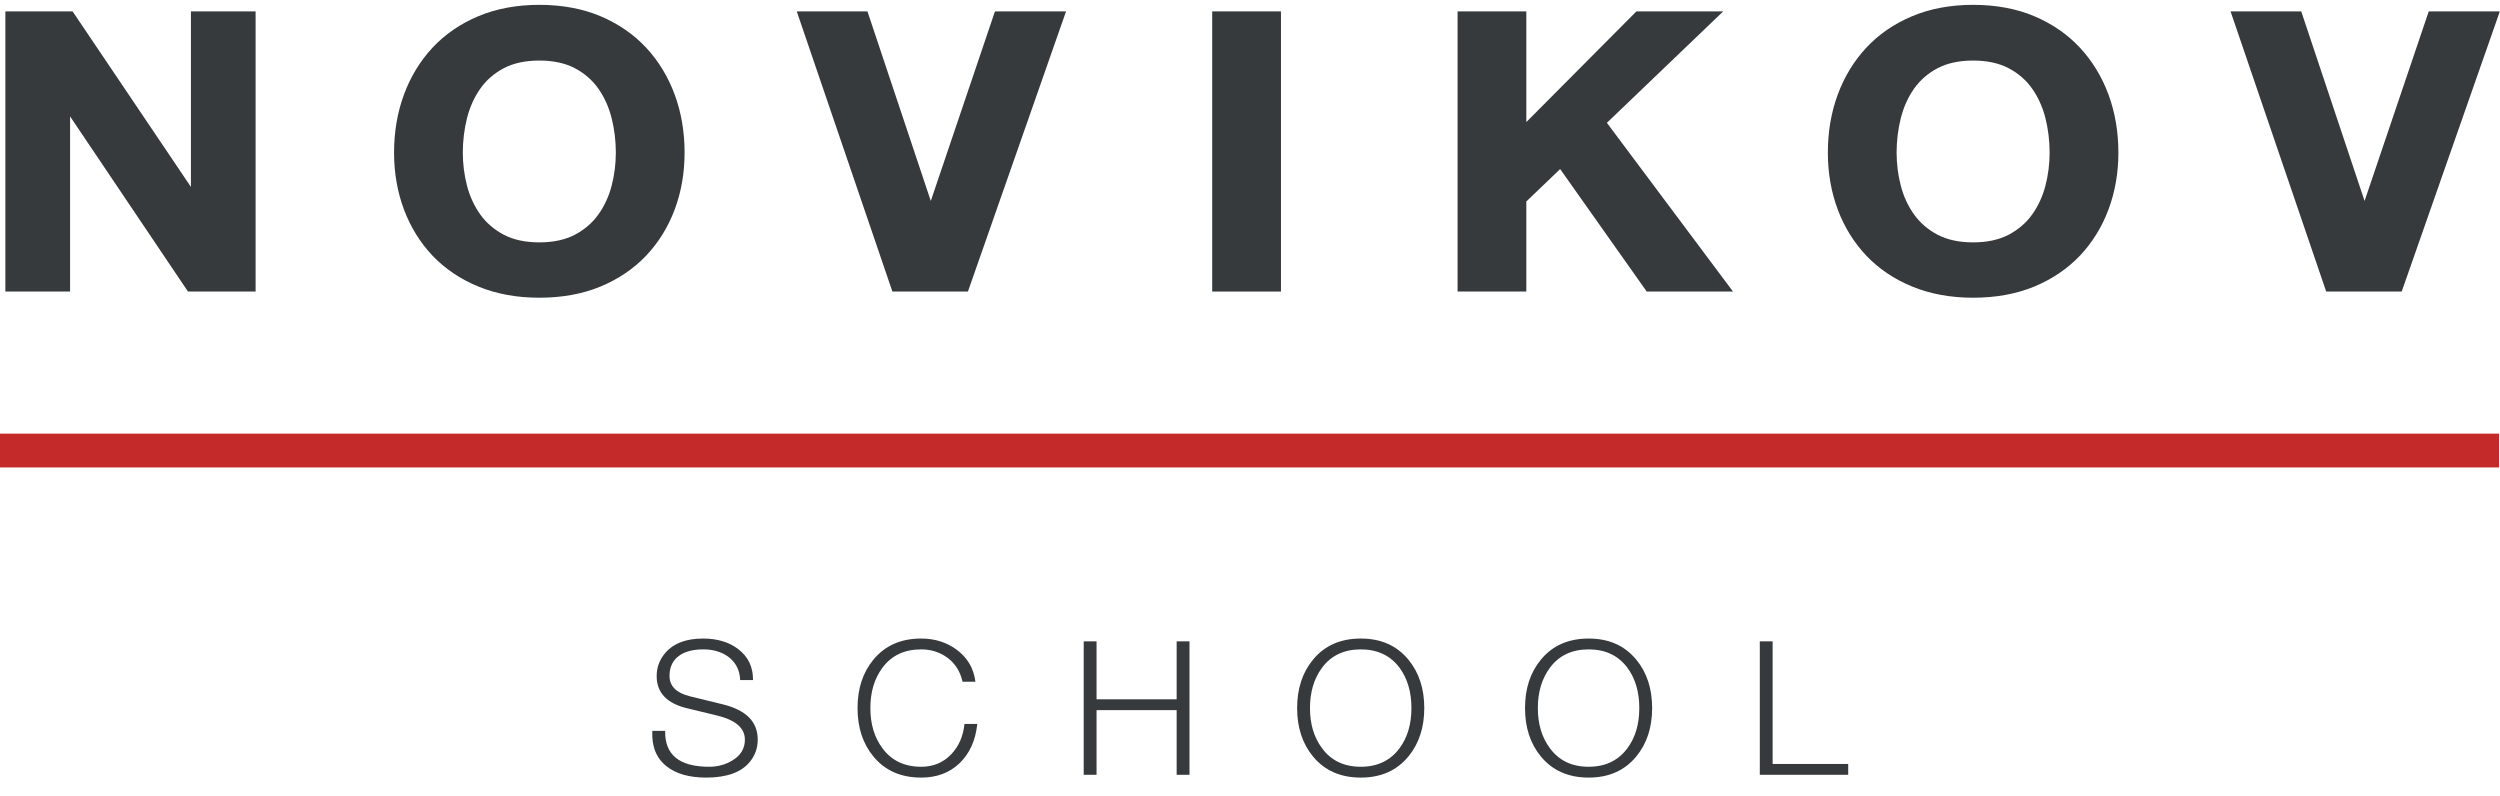
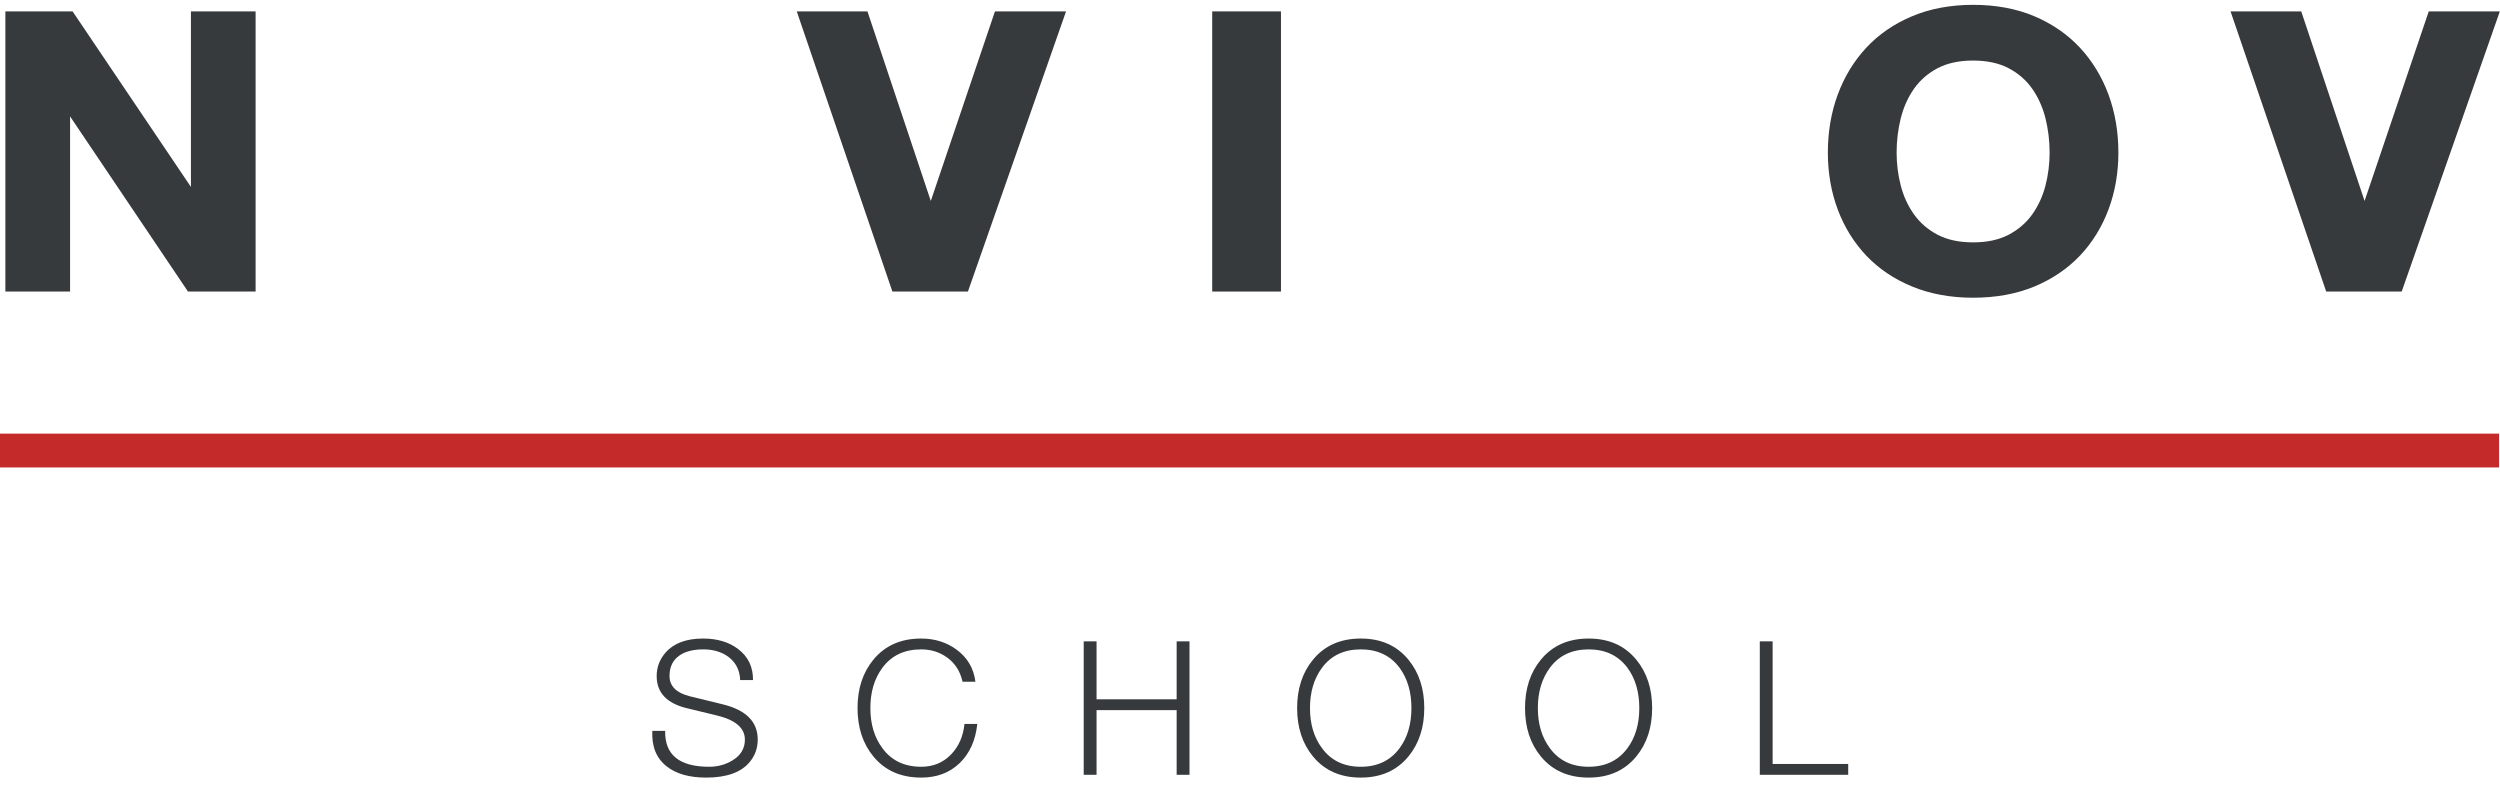
<svg xmlns="http://www.w3.org/2000/svg" width="135" height="43" viewBox="0 0 135 43" fill="none">
  <path fill-rule="evenodd" clip-rule="evenodd" d="M50.263 10.851L46.842 0.615H43.025L48.159 15.655L48.19 15.744H52.268L57.506 0.788L57.566 0.615H53.727L50.263 10.851Z" fill="#373A3C" />
  <path fill-rule="evenodd" clip-rule="evenodd" d="M65.459 15.744H69.172V0.615H65.459V15.744Z" fill="#373A3C" />
  <path fill-rule="evenodd" clip-rule="evenodd" d="M110.679 8.242C110.679 8.852 110.603 9.454 110.453 10.031C110.304 10.603 110.063 11.125 109.737 11.582C109.413 12.035 108.985 12.403 108.464 12.677C107.944 12.95 107.3 13.088 106.548 13.088C105.797 13.088 105.152 12.95 104.633 12.677C104.112 12.403 103.684 12.035 103.36 11.582C103.034 11.125 102.793 10.604 102.644 10.031C102.494 9.455 102.417 8.854 102.417 8.242C102.417 7.603 102.494 6.976 102.644 6.378C102.794 5.785 103.034 5.25 103.36 4.787C103.684 4.327 104.112 3.956 104.633 3.682C105.153 3.409 105.797 3.27 106.548 3.27C107.299 3.27 107.944 3.409 108.464 3.682C108.985 3.956 109.413 4.327 109.736 4.787C110.062 5.251 110.303 5.786 110.453 6.378C110.603 6.977 110.679 7.604 110.679 8.242ZM112.315 2.573C111.646 1.855 110.817 1.284 109.852 0.875C108.887 0.468 107.776 0.261 106.548 0.261C105.335 0.261 104.227 0.467 103.256 0.875C102.283 1.283 101.451 1.855 100.782 2.573C100.114 3.29 99.595 4.142 99.239 5.105C98.884 6.065 98.704 7.121 98.704 8.242C98.704 9.336 98.884 10.37 99.239 11.317C99.595 12.266 100.115 13.104 100.783 13.808C101.452 14.512 102.284 15.073 103.257 15.474C104.228 15.874 105.335 16.077 106.548 16.077C107.776 16.077 108.887 15.874 109.851 15.474C110.817 15.073 111.645 14.512 112.314 13.808C112.981 13.105 113.501 12.267 113.857 11.317C114.213 10.37 114.393 9.335 114.393 8.242C114.393 7.121 114.213 6.066 113.858 5.105C113.501 4.141 112.982 3.29 112.315 2.573Z" fill="#373A3C" />
-   <path fill-rule="evenodd" clip-rule="evenodd" d="M93.053 0.615H88.366L82.422 6.591V0.615H78.709V15.744H82.422V10.879L84.248 9.129L88.923 15.744H93.582L86.772 6.632L93.053 0.615Z" fill="#373A3C" />
  <path fill-rule="evenodd" clip-rule="evenodd" d="M131.152 0.615L127.687 10.851L124.267 0.615H120.45L125.584 15.655L125.615 15.744H129.692L134.931 0.788L134.991 0.615H131.152Z" fill="#373A3C" />
-   <path fill-rule="evenodd" clip-rule="evenodd" d="M33.255 8.242C33.255 8.852 33.178 9.454 33.028 10.031C32.879 10.603 32.638 11.125 32.312 11.582C31.988 12.035 31.56 12.403 31.039 12.677C30.519 12.95 29.875 13.088 29.124 13.088C28.372 13.088 27.727 12.95 27.207 12.677C26.687 12.403 26.259 12.035 25.935 11.582C25.609 11.126 25.368 10.604 25.219 10.031C25.069 9.454 24.992 8.852 24.992 8.242C24.992 7.604 25.069 6.977 25.219 6.378C25.369 5.785 25.61 5.25 25.936 4.787C26.259 4.327 26.687 3.956 27.207 3.682C27.728 3.409 28.372 3.27 29.124 3.27C29.874 3.27 30.519 3.409 31.039 3.682C31.56 3.956 31.988 4.327 32.311 4.787C32.637 5.25 32.878 5.786 33.028 6.378C33.178 6.977 33.255 7.604 33.255 8.242ZM34.89 2.573C34.221 1.855 33.392 1.284 32.427 0.875C31.463 0.468 30.351 0.261 29.124 0.261C27.91 0.261 26.802 0.467 25.831 0.875C24.858 1.283 24.026 1.855 23.357 2.573C22.69 3.29 22.17 4.142 21.814 5.105C21.459 6.065 21.279 7.121 21.279 8.242C21.279 9.336 21.459 10.37 21.815 11.317C22.171 12.266 22.69 13.104 23.358 13.808C24.027 14.512 24.859 15.073 25.832 15.474C26.803 15.874 27.91 16.077 29.124 16.077C30.351 16.077 31.462 15.874 32.426 15.474C33.392 15.073 34.22 14.512 34.889 13.808C35.557 13.105 36.076 12.266 36.433 11.317C36.788 10.37 36.968 9.335 36.968 8.242C36.968 7.121 36.788 6.066 36.433 5.105C36.076 4.142 35.557 3.29 34.89 2.573Z" fill="#373A3C" />
  <path fill-rule="evenodd" clip-rule="evenodd" d="M10.31 10.094L3.92 0.615H0.29V15.744H3.784V6.286L10.151 15.744H13.803V0.615H10.31V10.094Z" fill="#373A3C" />
  <path fill-rule="evenodd" clip-rule="evenodd" d="M95.029 41.839V34.633H95.722V41.254H99.803V41.839H95.029Z" fill="#373A3C" />
  <path fill-rule="evenodd" clip-rule="evenodd" d="M70.739 38.236C70.739 39.104 70.957 39.827 71.392 40.406C71.882 41.072 72.579 41.405 73.483 41.405C74.381 41.405 75.078 41.072 75.574 40.406C76.003 39.827 76.217 39.104 76.217 38.236C76.217 37.368 76.003 36.641 75.574 36.056C75.078 35.396 74.381 35.067 73.483 35.067C72.579 35.067 71.882 35.396 71.392 36.056C70.957 36.641 70.739 37.368 70.739 38.236ZM70.045 38.236C70.045 37.186 70.331 36.315 70.902 35.622C71.528 34.861 72.388 34.481 73.483 34.481C74.571 34.481 75.428 34.861 76.054 35.622C76.625 36.315 76.911 37.186 76.911 38.236C76.911 39.285 76.625 40.157 76.054 40.85C75.428 41.61 74.571 41.99 73.483 41.99C72.388 41.99 71.528 41.61 70.902 40.85C70.331 40.157 70.045 39.285 70.045 38.236Z" fill="#373A3C" />
  <path fill-rule="evenodd" clip-rule="evenodd" d="M83.044 38.236C83.044 39.104 83.262 39.827 83.697 40.406C84.187 41.072 84.884 41.405 85.788 41.405C86.686 41.405 87.383 41.072 87.879 40.406C88.308 39.827 88.522 39.104 88.522 38.236C88.522 37.368 88.308 36.641 87.879 36.056C87.383 35.396 86.686 35.067 85.788 35.067C84.884 35.067 84.187 35.396 83.697 36.056C83.262 36.641 83.044 37.368 83.044 38.236ZM82.351 38.236C82.351 37.186 82.636 36.315 83.207 35.622C83.833 34.861 84.693 34.481 85.788 34.481C86.876 34.481 87.733 34.861 88.359 35.622C88.93 36.315 89.216 37.186 89.216 38.236C89.216 39.285 88.93 40.157 88.359 40.85C87.733 41.61 86.876 41.99 85.788 41.99C84.693 41.99 83.833 41.61 83.207 40.85C82.636 40.157 82.351 39.285 82.351 38.236Z" fill="#373A3C" />
  <path fill-rule="evenodd" clip-rule="evenodd" d="M58.52 41.839V34.633H59.214V37.762H63.539V34.633H64.233V41.839H63.539V38.347H59.214V41.839H58.52Z" fill="#373A3C" />
  <path fill-rule="evenodd" clip-rule="evenodd" d="M52.672 36.813H51.978C51.856 36.268 51.589 35.84 51.178 35.531C50.766 35.221 50.288 35.067 49.744 35.067C48.84 35.067 48.143 35.396 47.653 36.056C47.218 36.641 47 37.368 47 38.236C47 39.104 47.218 39.827 47.653 40.406C48.143 41.072 48.84 41.405 49.744 41.405C50.398 41.405 50.938 41.18 51.367 40.729C51.774 40.305 52.013 39.76 52.081 39.094H52.774C52.679 39.982 52.361 40.687 51.821 41.208C51.28 41.73 50.588 41.99 49.744 41.99C48.65 41.99 47.789 41.61 47.164 40.85C46.592 40.157 46.307 39.286 46.307 38.236C46.307 37.186 46.592 36.315 47.164 35.622C47.789 34.862 48.65 34.481 49.744 34.481C50.472 34.481 51.108 34.68 51.652 35.077C52.244 35.514 52.584 36.093 52.672 36.813Z" fill="#373A3C" />
  <path fill-rule="evenodd" clip-rule="evenodd" d="M35.225 39.467H35.919C35.892 40.759 36.684 41.405 38.296 41.405C38.758 41.405 39.176 41.291 39.551 41.062C39.999 40.793 40.224 40.419 40.224 39.941C40.224 39.316 39.724 38.882 38.725 38.639L37.102 38.246C36.007 37.984 35.46 37.405 35.46 36.51C35.46 36.026 35.623 35.598 35.95 35.228C36.392 34.73 37.065 34.481 37.969 34.481C38.731 34.481 39.36 34.67 39.857 35.047C40.401 35.457 40.669 36.016 40.663 36.722H39.969C39.949 36.197 39.741 35.783 39.347 35.48C38.98 35.205 38.524 35.067 37.98 35.067C37.449 35.067 37.028 35.171 36.715 35.38C36.341 35.628 36.154 36.002 36.154 36.5C36.154 37.051 36.521 37.418 37.255 37.6L39.03 38.034C40.289 38.343 40.917 38.976 40.917 39.931C40.917 40.396 40.775 40.799 40.489 41.142C40.027 41.708 39.241 41.99 38.133 41.99C37.221 41.99 36.511 41.788 36.001 41.385C35.443 40.948 35.184 40.308 35.225 39.467Z" fill="#373A3C" />
  <path fill-rule="evenodd" clip-rule="evenodd" d="M0 25.242H134.95V23.416H0V25.242Z" fill="#C42A2A" />
</svg>